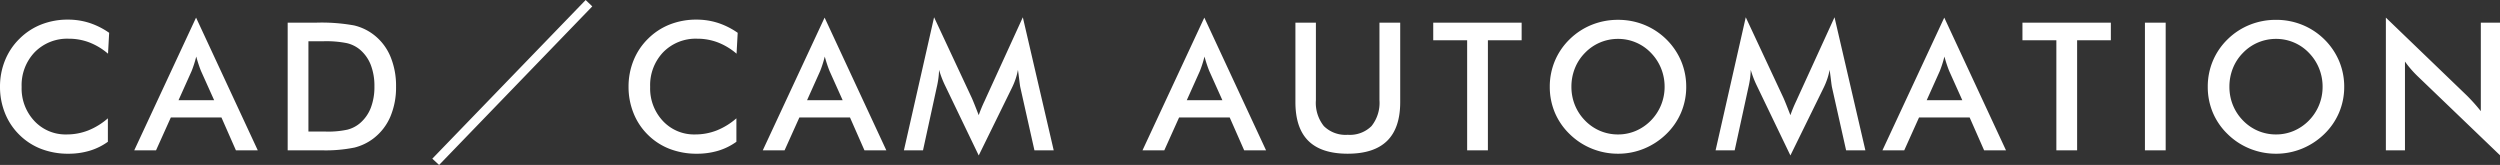
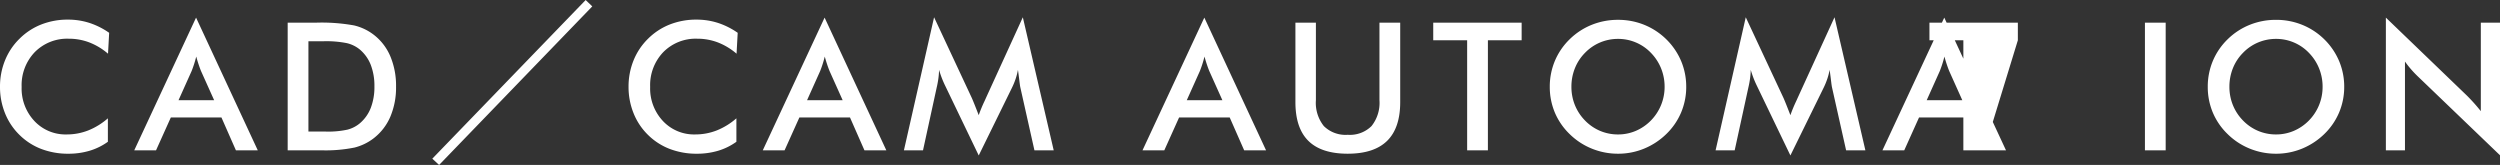
<svg xmlns="http://www.w3.org/2000/svg" width="504.046" height="33.258" viewBox="0 0 504.046 33.258">
  <rect x="0" y="0" width="504.046" height="33.258" fill="#333333" stroke="none" />
-   <path id="パス_25" data-name="パス 25" d="M23.607-19.477a12.879,12.879,0,0,0-3.753-2.268A11.544,11.544,0,0,0,15.7-22.5a9.173,9.173,0,0,0-6.864,2.707,9.61,9.61,0,0,0-2.646,7.014A9.571,9.571,0,0,0,8.763-5.906a8.584,8.584,0,0,0,6.5,2.707,11.827,11.827,0,0,0,4.351-.809,13.793,13.793,0,0,0,3.964-2.443v4.729A12.349,12.349,0,0,1,19.9.088a14.886,14.886,0,0,1-4.307.6,15.032,15.032,0,0,1-5.458-.967,12.672,12.672,0,0,1-4.4-2.848A12.659,12.659,0,0,1,2.839-7.479a14.121,14.121,0,0,1-1.011-5.335,13.988,13.988,0,0,1,1.011-5.317A12.823,12.823,0,0,1,5.766-22.5a12.9,12.9,0,0,1,4.395-2.874,14.508,14.508,0,0,1,5.361-.976,14.081,14.081,0,0,1,4.324.659,15.145,15.145,0,0,1,3.99,2Zm14.217,9.369H45L42.36-15.979q-.229-.562-.475-1.292T41.393-18.9q-.211.844-.448,1.573t-.483,1.345ZM49.391,0,46.473-6.627h-10.2L33.289,0H28.895L41.358-26.754,53.8,0ZM64.012-3.779h3.516a18.156,18.156,0,0,0,4.351-.387,6.353,6.353,0,0,0,2.522-1.3,7.739,7.739,0,0,0,2.188-3.1,11.743,11.743,0,0,0,.729-4.315A11.743,11.743,0,0,0,76.59-17.2,7.739,7.739,0,0,0,74.4-20.3a6.483,6.483,0,0,0-2.61-1.3,21.1,21.1,0,0,0-4.755-.387H64.012ZM59.829,0V-25.734h5.643a36.853,36.853,0,0,1,7.743.554,10.458,10.458,0,0,1,3.929,1.854,10.759,10.759,0,0,1,3.384,4.377,15.283,15.283,0,0,1,1.151,6.1,15.092,15.092,0,0,1-1.151,6.073,10.929,10.929,0,0,1-3.384,4.368A10.5,10.5,0,0,1,73.3-.554,29.4,29.4,0,0,1,66.6,0H59.829Zm30.53,2.953L88.988,1.688,119.907-30.3l1.336,1.283Zm59.973-22.43a12.879,12.879,0,0,0-3.753-2.268,11.544,11.544,0,0,0-4.157-.756,9.173,9.173,0,0,0-6.864,2.707,9.61,9.61,0,0,0-2.646,7.014,9.571,9.571,0,0,0,2.575,6.873,8.584,8.584,0,0,0,6.5,2.707,11.827,11.827,0,0,0,4.351-.809A13.793,13.793,0,0,0,150.3-6.451v4.729A12.349,12.349,0,0,1,146.623.088a14.886,14.886,0,0,1-4.307.6,15.032,15.032,0,0,1-5.458-.967,12.672,12.672,0,0,1-4.4-2.848,12.659,12.659,0,0,1-2.892-4.351,14.121,14.121,0,0,1-1.011-5.335,13.988,13.988,0,0,1,1.011-5.317A12.823,12.823,0,0,1,132.49-22.5a12.9,12.9,0,0,1,4.395-2.874,14.508,14.508,0,0,1,5.361-.976,14.081,14.081,0,0,1,4.324.659,15.145,15.145,0,0,1,3.99,2Zm14.217,9.369h7.172l-2.637-5.871q-.229-.562-.475-1.292t-.492-1.626q-.211.844-.448,1.573t-.483,1.345ZM176.115,0,173.2-6.627H163L160.014,0h-4.395l12.463-26.754L180.527,0Zm31.426-12.709q-.07-.3-.229-1.652-.141-1.125-.246-1.863a12.9,12.9,0,0,1-.448,1.758,14.977,14.977,0,0,1-.729,1.793L199.157,1.037l-6.732-13.992q-.422-.861-.729-1.67t-.536-1.6a16.037,16.037,0,0,1-.132,1.7,18.15,18.15,0,0,1-.343,1.854L187.924,0h-3.85l6.082-26.824,7.594,16.242q.176.387.536,1.283t.87,2.215a28.18,28.18,0,0,1,1.16-2.812q.211-.457.316-.7l7.418-16.225L214.274,0h-3.885Zm33.567,2.6h7.172l-2.637-5.871q-.229-.562-.475-1.292t-.492-1.626q-.211.844-.448,1.573t-.483,1.345ZM252.675,0l-2.918-6.627h-10.2L236.573,0h-4.395l12.463-26.754L257.087,0Zm10.332-25.734h4.131v15.627a7.49,7.49,0,0,0,1.608,5.229,6.214,6.214,0,0,0,4.808,1.749,6.19,6.19,0,0,0,4.79-1.749,7.49,7.49,0,0,0,1.608-5.229V-25.734h4.184V-9.721q0,5.221-2.637,7.813T273.554.686q-5.309,0-7.928-2.584t-2.619-7.822Zm38.809,3.551V0h-4.184V-22.184h-6.838v-3.551h17.824v3.551Zm35.627,9.369a9.787,9.787,0,0,0-.712-3.709,9.619,9.619,0,0,0-2.048-3.129,9.066,9.066,0,0,0-3.015-2.083,9.128,9.128,0,0,0-3.612-.729,9.225,9.225,0,0,0-3.612.721,9.21,9.21,0,0,0-3.05,2.092,9.308,9.308,0,0,0-2.039,3.111,9.94,9.94,0,0,0-.7,3.727,9.76,9.76,0,0,0,.7,3.691,9.548,9.548,0,0,0,2.039,3.111,9.235,9.235,0,0,0,3.041,2.092,9.2,9.2,0,0,0,3.621.721,9.054,9.054,0,0,0,3.577-.721,9.455,9.455,0,0,0,3.05-2.092,9.644,9.644,0,0,0,2.048-3.12A9.675,9.675,0,0,0,337.444-12.814Zm4.359,0a13.231,13.231,0,0,1-1.028,5.186,13.166,13.166,0,0,1-3,4.359A14.075,14.075,0,0,1,333.3-.334a13.721,13.721,0,0,1-5.238,1.02,13.905,13.905,0,0,1-5.3-1.028A13.659,13.659,0,0,1,318.3-3.27a13.1,13.1,0,0,1-2.988-4.342,13.291,13.291,0,0,1-1.02-5.2,13.375,13.375,0,0,1,1.02-5.2,13.241,13.241,0,0,1,2.988-4.377,13.632,13.632,0,0,1,4.465-2.918,14.07,14.07,0,0,1,5.291-1,13.956,13.956,0,0,1,5.265,1,13.656,13.656,0,0,1,4.456,2.918,13.522,13.522,0,0,1,3,4.4A13.251,13.251,0,0,1,341.8-12.814Zm29.387.105q-.07-.3-.229-1.652-.141-1.125-.246-1.863a12.9,12.9,0,0,1-.448,1.758,14.977,14.977,0,0,1-.729,1.793L362.806,1.037l-6.732-13.992q-.422-.861-.729-1.67t-.536-1.6a16.037,16.037,0,0,1-.132,1.7,18.15,18.15,0,0,1-.343,1.854L351.573,0h-3.85l6.082-26.824L361.4-10.582q.176.387.536,1.283t.87,2.215a28.18,28.18,0,0,1,1.16-2.812q.211-.457.316-.7L371.7-26.824,377.923,0h-3.885Zm19.1,2.6h7.172l-2.637-5.871q-.229-.562-.475-1.292t-.492-1.626q-.211.844-.448,1.573t-.483,1.345ZM401.861,0l-2.918-6.627h-10.2L385.759,0h-4.395l12.463-26.754L406.273,0Zm18.752-22.184V0h-4.184V-22.184h-6.838v-3.551h17.824v3.551ZM434.285,0V-25.734h4.184V0Zm35.821-12.814a9.787,9.787,0,0,0-.712-3.709,9.619,9.619,0,0,0-2.048-3.129,9.066,9.066,0,0,0-3.015-2.083,9.128,9.128,0,0,0-3.612-.729,9.225,9.225,0,0,0-3.612.721,9.21,9.21,0,0,0-3.05,2.092,9.308,9.308,0,0,0-2.039,3.111,9.94,9.94,0,0,0-.7,3.727,9.76,9.76,0,0,0,.7,3.691,9.548,9.548,0,0,0,2.039,3.111A9.235,9.235,0,0,0,457.1-3.92a9.2,9.2,0,0,0,3.621.721A9.054,9.054,0,0,0,464.3-3.92a9.455,9.455,0,0,0,3.05-2.092,9.644,9.644,0,0,0,2.048-3.12A9.675,9.675,0,0,0,470.106-12.814Zm4.359,0a13.231,13.231,0,0,1-1.028,5.186,13.166,13.166,0,0,1-3,4.359,14.075,14.075,0,0,1-4.482,2.936,13.721,13.721,0,0,1-5.238,1.02,13.905,13.905,0,0,1-5.3-1.028,13.659,13.659,0,0,1-4.456-2.927,13.1,13.1,0,0,1-2.988-4.342,13.291,13.291,0,0,1-1.02-5.2,13.375,13.375,0,0,1,1.02-5.2,13.241,13.241,0,0,1,2.988-4.377,13.632,13.632,0,0,1,4.465-2.918,14.07,14.07,0,0,1,5.291-1,13.956,13.956,0,0,1,5.265,1,13.656,13.656,0,0,1,4.456,2.918,13.522,13.522,0,0,1,3,4.4A13.251,13.251,0,0,1,474.465-12.814ZM482.864,0V-26.754l16.348,15.732q.668.668,1.354,1.424t1.441,1.705V-25.734h3.867V1L489.192-15.012q-.668-.65-1.292-1.371t-1.187-1.512V0Z" transform="translate(-1.828 30.305)" fill="#fff" />
+   <path id="パス_25" data-name="パス 25" d="M23.607-19.477a12.879,12.879,0,0,0-3.753-2.268A11.544,11.544,0,0,0,15.7-22.5a9.173,9.173,0,0,0-6.864,2.707,9.61,9.61,0,0,0-2.646,7.014A9.571,9.571,0,0,0,8.763-5.906a8.584,8.584,0,0,0,6.5,2.707,11.827,11.827,0,0,0,4.351-.809,13.793,13.793,0,0,0,3.964-2.443v4.729A12.349,12.349,0,0,1,19.9.088a14.886,14.886,0,0,1-4.307.6,15.032,15.032,0,0,1-5.458-.967,12.672,12.672,0,0,1-4.4-2.848A12.659,12.659,0,0,1,2.839-7.479a14.121,14.121,0,0,1-1.011-5.335,13.988,13.988,0,0,1,1.011-5.317A12.823,12.823,0,0,1,5.766-22.5a12.9,12.9,0,0,1,4.395-2.874,14.508,14.508,0,0,1,5.361-.976,14.081,14.081,0,0,1,4.324.659,15.145,15.145,0,0,1,3.99,2Zm14.217,9.369H45L42.36-15.979q-.229-.562-.475-1.292T41.393-18.9q-.211.844-.448,1.573t-.483,1.345ZM49.391,0,46.473-6.627h-10.2L33.289,0H28.895L41.358-26.754,53.8,0ZM64.012-3.779h3.516a18.156,18.156,0,0,0,4.351-.387,6.353,6.353,0,0,0,2.522-1.3,7.739,7.739,0,0,0,2.188-3.1,11.743,11.743,0,0,0,.729-4.315A11.743,11.743,0,0,0,76.59-17.2,7.739,7.739,0,0,0,74.4-20.3a6.483,6.483,0,0,0-2.61-1.3,21.1,21.1,0,0,0-4.755-.387H64.012ZM59.829,0V-25.734h5.643a36.853,36.853,0,0,1,7.743.554,10.458,10.458,0,0,1,3.929,1.854,10.759,10.759,0,0,1,3.384,4.377,15.283,15.283,0,0,1,1.151,6.1,15.092,15.092,0,0,1-1.151,6.073,10.929,10.929,0,0,1-3.384,4.368A10.5,10.5,0,0,1,73.3-.554,29.4,29.4,0,0,1,66.6,0H59.829Zm30.53,2.953L88.988,1.688,119.907-30.3l1.336,1.283Zm59.973-22.43a12.879,12.879,0,0,0-3.753-2.268,11.544,11.544,0,0,0-4.157-.756,9.173,9.173,0,0,0-6.864,2.707,9.61,9.61,0,0,0-2.646,7.014,9.571,9.571,0,0,0,2.575,6.873,8.584,8.584,0,0,0,6.5,2.707,11.827,11.827,0,0,0,4.351-.809A13.793,13.793,0,0,0,150.3-6.451v4.729A12.349,12.349,0,0,1,146.623.088a14.886,14.886,0,0,1-4.307.6,15.032,15.032,0,0,1-5.458-.967,12.672,12.672,0,0,1-4.4-2.848,12.659,12.659,0,0,1-2.892-4.351,14.121,14.121,0,0,1-1.011-5.335,13.988,13.988,0,0,1,1.011-5.317A12.823,12.823,0,0,1,132.49-22.5a12.9,12.9,0,0,1,4.395-2.874,14.508,14.508,0,0,1,5.361-.976,14.081,14.081,0,0,1,4.324.659,15.145,15.145,0,0,1,3.99,2Zm14.217,9.369h7.172l-2.637-5.871q-.229-.562-.475-1.292t-.492-1.626q-.211.844-.448,1.573t-.483,1.345ZM176.115,0,173.2-6.627H163L160.014,0h-4.395l12.463-26.754L180.527,0Zm31.426-12.709q-.07-.3-.229-1.652-.141-1.125-.246-1.863a12.9,12.9,0,0,1-.448,1.758,14.977,14.977,0,0,1-.729,1.793L199.157,1.037l-6.732-13.992q-.422-.861-.729-1.67t-.536-1.6a16.037,16.037,0,0,1-.132,1.7,18.15,18.15,0,0,1-.343,1.854L187.924,0h-3.85l6.082-26.824,7.594,16.242q.176.387.536,1.283t.87,2.215a28.18,28.18,0,0,1,1.16-2.812q.211-.457.316-.7l7.418-16.225L214.274,0h-3.885Zm33.567,2.6h7.172l-2.637-5.871q-.229-.562-.475-1.292t-.492-1.626q-.211.844-.448,1.573t-.483,1.345ZM252.675,0l-2.918-6.627h-10.2L236.573,0h-4.395l12.463-26.754L257.087,0Zm10.332-25.734h4.131v15.627a7.49,7.49,0,0,0,1.608,5.229,6.214,6.214,0,0,0,4.808,1.749,6.19,6.19,0,0,0,4.79-1.749,7.49,7.49,0,0,0,1.608-5.229V-25.734h4.184V-9.721q0,5.221-2.637,7.813T273.554.686q-5.309,0-7.928-2.584t-2.619-7.822Zm38.809,3.551V0h-4.184V-22.184h-6.838v-3.551h17.824v3.551Zm35.627,9.369a9.787,9.787,0,0,0-.712-3.709,9.619,9.619,0,0,0-2.048-3.129,9.066,9.066,0,0,0-3.015-2.083,9.128,9.128,0,0,0-3.612-.729,9.225,9.225,0,0,0-3.612.721,9.21,9.21,0,0,0-3.05,2.092,9.308,9.308,0,0,0-2.039,3.111,9.94,9.94,0,0,0-.7,3.727,9.76,9.76,0,0,0,.7,3.691,9.548,9.548,0,0,0,2.039,3.111,9.235,9.235,0,0,0,3.041,2.092,9.2,9.2,0,0,0,3.621.721,9.054,9.054,0,0,0,3.577-.721,9.455,9.455,0,0,0,3.05-2.092,9.644,9.644,0,0,0,2.048-3.12A9.675,9.675,0,0,0,337.444-12.814Zm4.359,0a13.231,13.231,0,0,1-1.028,5.186,13.166,13.166,0,0,1-3,4.359A14.075,14.075,0,0,1,333.3-.334a13.721,13.721,0,0,1-5.238,1.02,13.905,13.905,0,0,1-5.3-1.028A13.659,13.659,0,0,1,318.3-3.27a13.1,13.1,0,0,1-2.988-4.342,13.291,13.291,0,0,1-1.02-5.2,13.375,13.375,0,0,1,1.02-5.2,13.241,13.241,0,0,1,2.988-4.377,13.632,13.632,0,0,1,4.465-2.918,14.07,14.07,0,0,1,5.291-1,13.956,13.956,0,0,1,5.265,1,13.656,13.656,0,0,1,4.456,2.918,13.522,13.522,0,0,1,3,4.4A13.251,13.251,0,0,1,341.8-12.814Zm29.387.105q-.07-.3-.229-1.652-.141-1.125-.246-1.863a12.9,12.9,0,0,1-.448,1.758,14.977,14.977,0,0,1-.729,1.793L362.806,1.037l-6.732-13.992q-.422-.861-.729-1.67t-.536-1.6a16.037,16.037,0,0,1-.132,1.7,18.15,18.15,0,0,1-.343,1.854L351.573,0h-3.85l6.082-26.824L361.4-10.582q.176.387.536,1.283t.87,2.215a28.18,28.18,0,0,1,1.16-2.812q.211-.457.316-.7L371.7-26.824,377.923,0h-3.885Zm19.1,2.6h7.172l-2.637-5.871q-.229-.562-.475-1.292t-.492-1.626q-.211.844-.448,1.573t-.483,1.345ZM401.861,0l-2.918-6.627h-10.2L385.759,0h-4.395l12.463-26.754L406.273,0ZV0h-4.184V-22.184h-6.838v-3.551h17.824v3.551ZM434.285,0V-25.734h4.184V0Zm35.821-12.814a9.787,9.787,0,0,0-.712-3.709,9.619,9.619,0,0,0-2.048-3.129,9.066,9.066,0,0,0-3.015-2.083,9.128,9.128,0,0,0-3.612-.729,9.225,9.225,0,0,0-3.612.721,9.21,9.21,0,0,0-3.05,2.092,9.308,9.308,0,0,0-2.039,3.111,9.94,9.94,0,0,0-.7,3.727,9.76,9.76,0,0,0,.7,3.691,9.548,9.548,0,0,0,2.039,3.111A9.235,9.235,0,0,0,457.1-3.92a9.2,9.2,0,0,0,3.621.721A9.054,9.054,0,0,0,464.3-3.92a9.455,9.455,0,0,0,3.05-2.092,9.644,9.644,0,0,0,2.048-3.12A9.675,9.675,0,0,0,470.106-12.814Zm4.359,0a13.231,13.231,0,0,1-1.028,5.186,13.166,13.166,0,0,1-3,4.359,14.075,14.075,0,0,1-4.482,2.936,13.721,13.721,0,0,1-5.238,1.02,13.905,13.905,0,0,1-5.3-1.028,13.659,13.659,0,0,1-4.456-2.927,13.1,13.1,0,0,1-2.988-4.342,13.291,13.291,0,0,1-1.02-5.2,13.375,13.375,0,0,1,1.02-5.2,13.241,13.241,0,0,1,2.988-4.377,13.632,13.632,0,0,1,4.465-2.918,14.07,14.07,0,0,1,5.291-1,13.956,13.956,0,0,1,5.265,1,13.656,13.656,0,0,1,4.456,2.918,13.522,13.522,0,0,1,3,4.4A13.251,13.251,0,0,1,474.465-12.814ZM482.864,0V-26.754l16.348,15.732q.668.668,1.354,1.424t1.441,1.705V-25.734h3.867V1L489.192-15.012q-.668-.65-1.292-1.371t-1.187-1.512V0Z" transform="translate(-1.828 30.305)" fill="#fff" />
</svg>